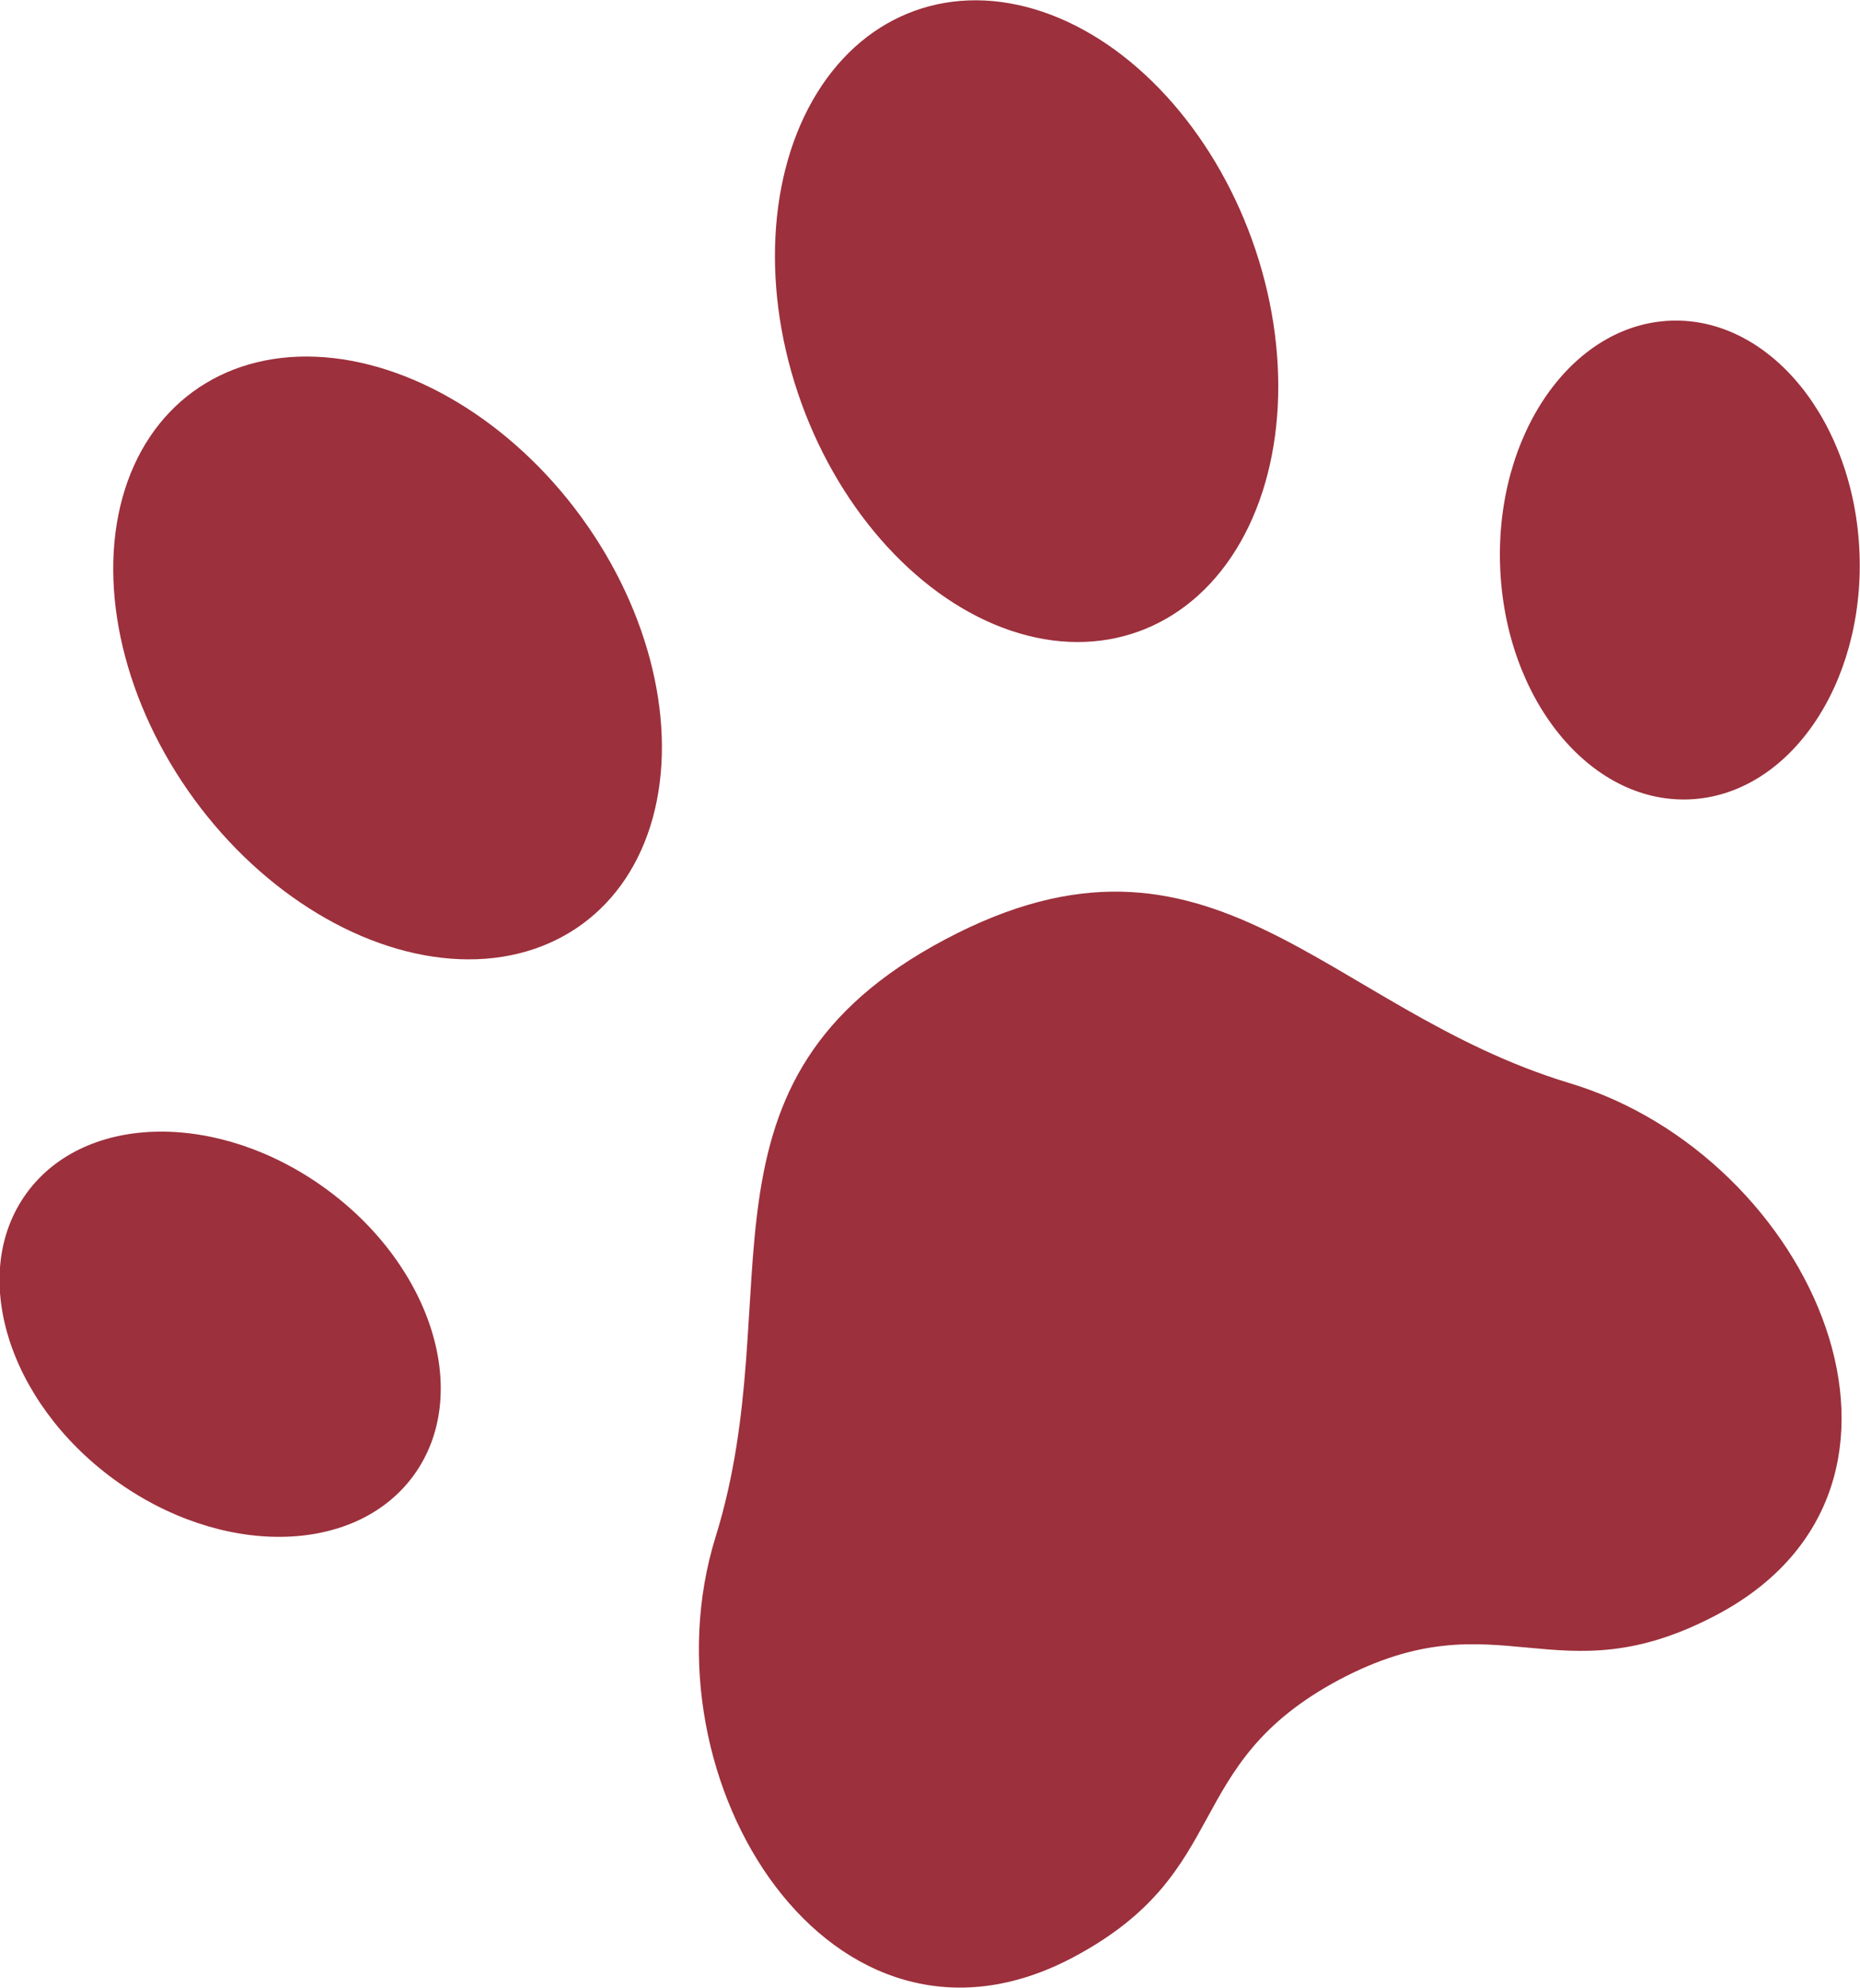
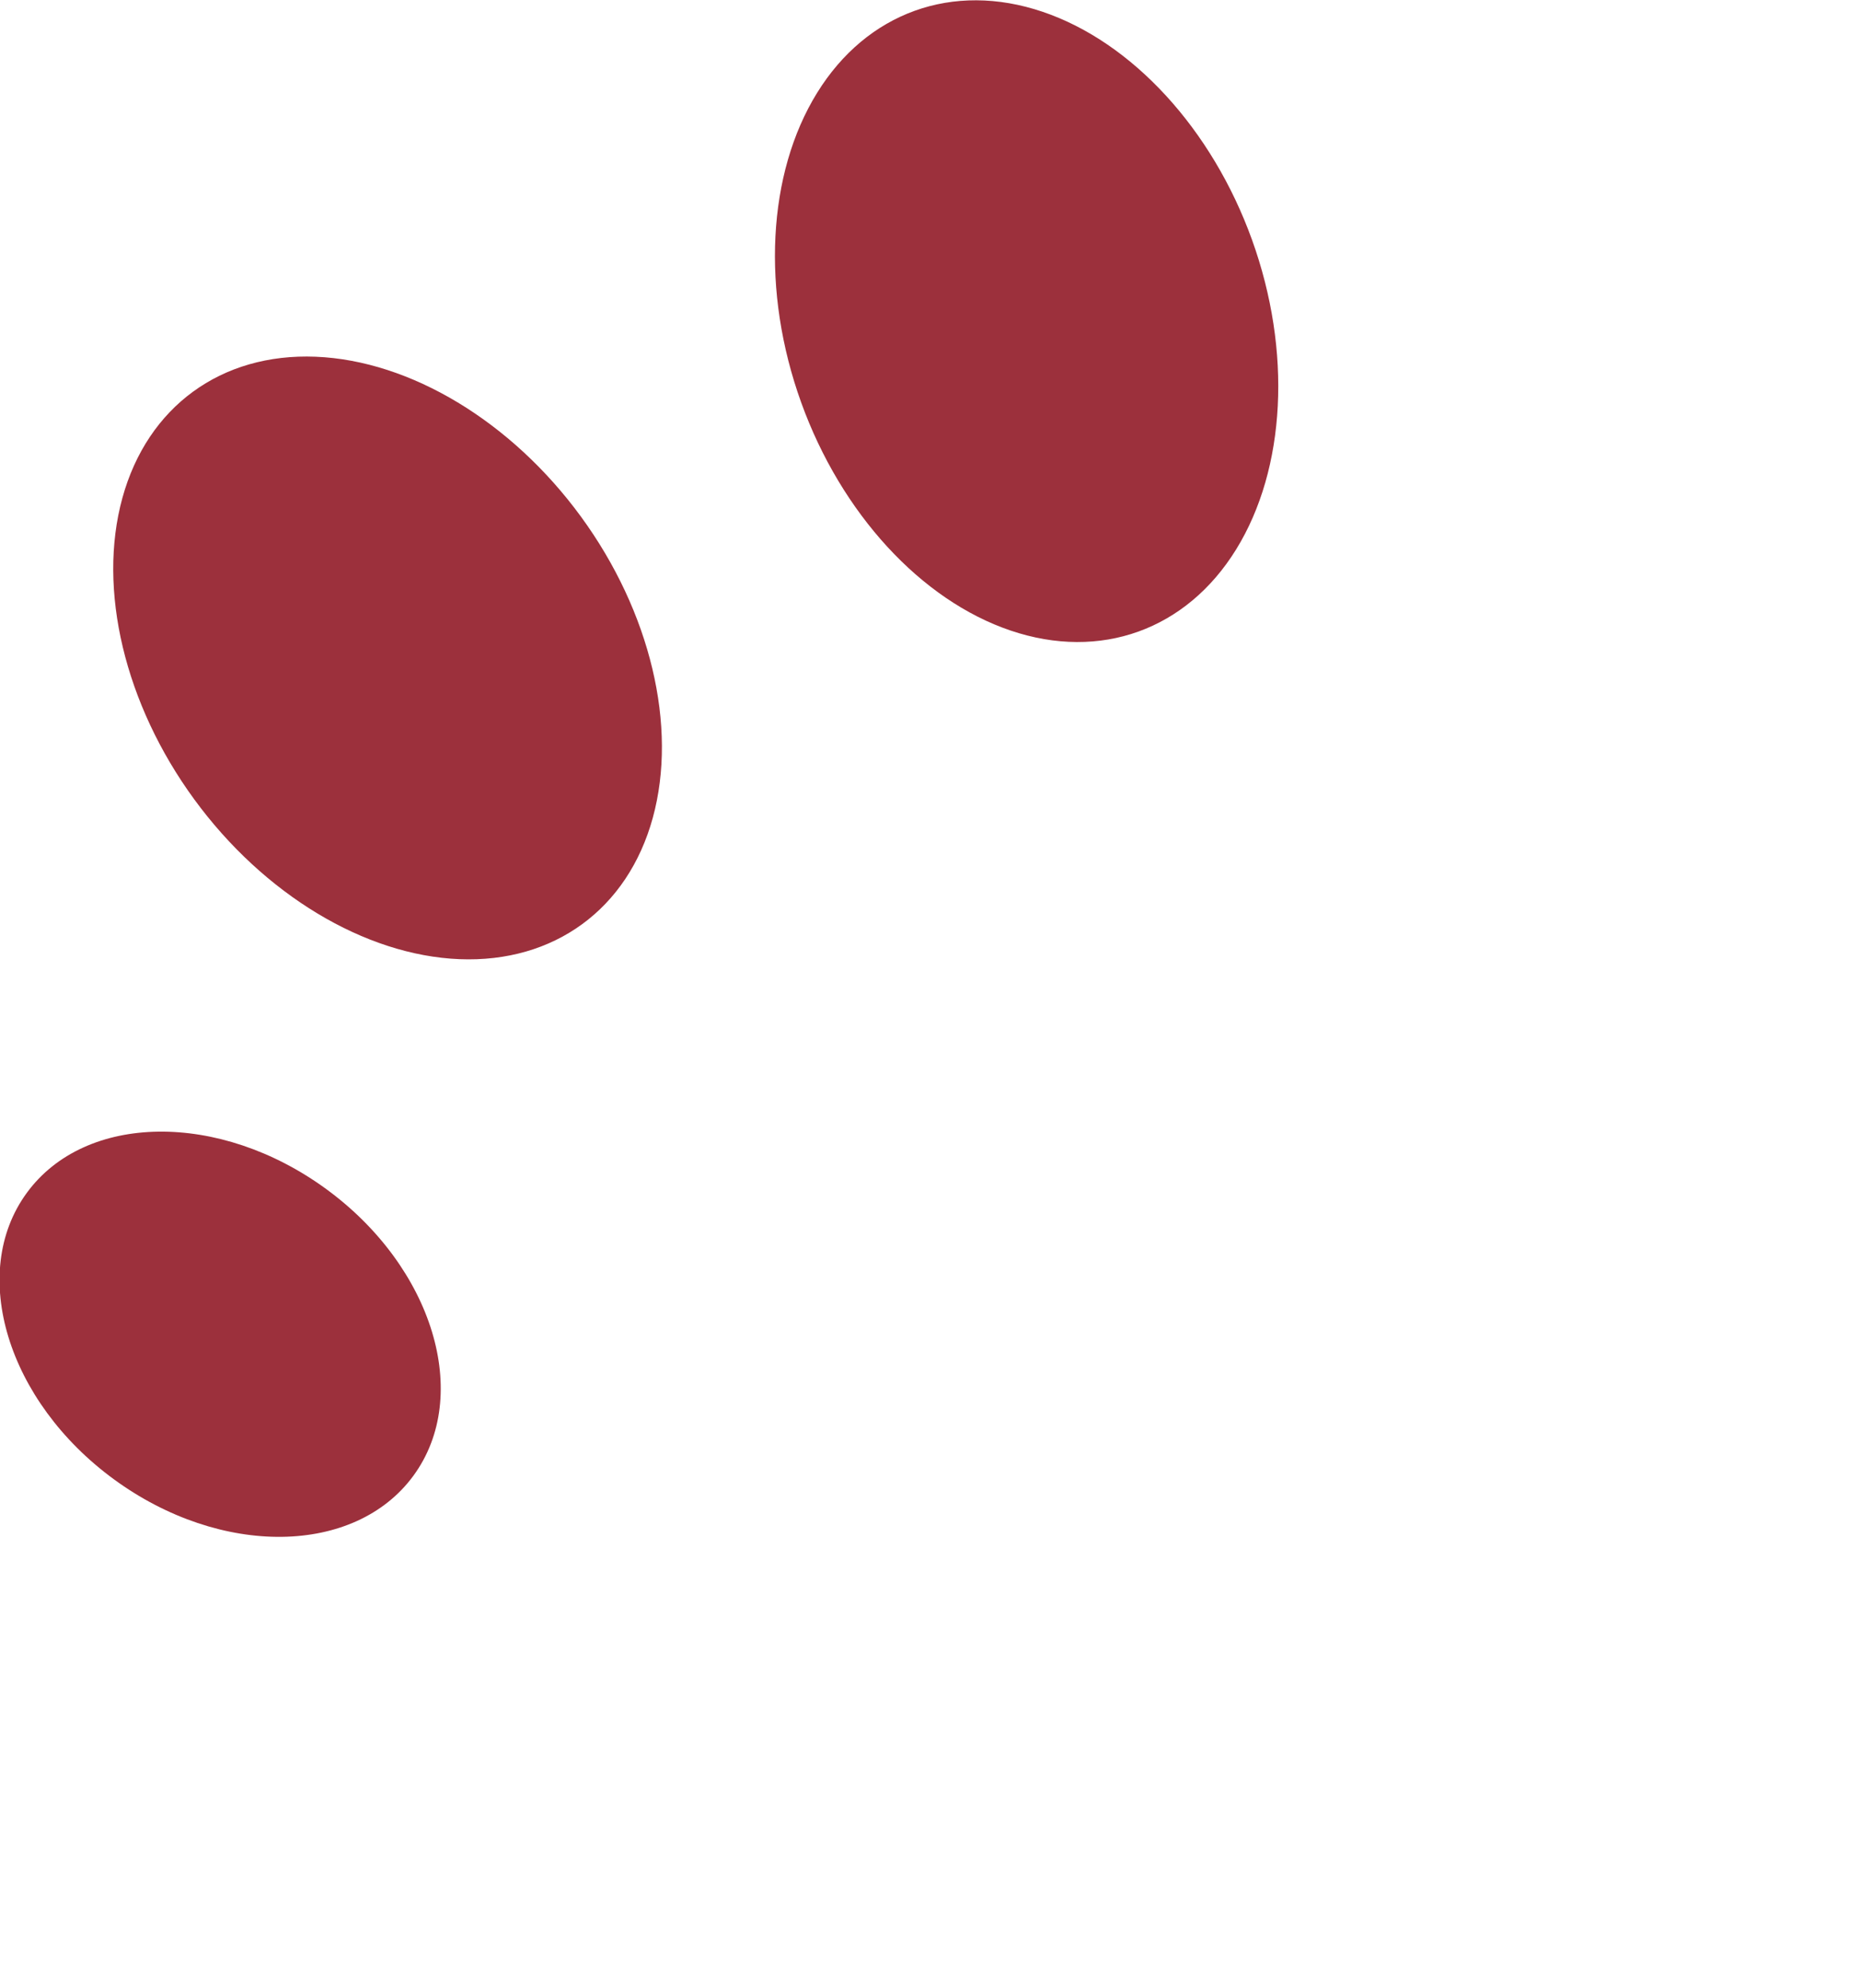
<svg xmlns="http://www.w3.org/2000/svg" viewBox="0 0 274.04 292.84">
  <g fill="#9c303c">
-     <path d="m253.02 237.87c35.7-19 14.2-67.5-21.8-78.3-36-10.9-52.6-42-91.9-21.2s-22.7 52.1-33.9 88.1c-11.1 35.8 17.1 80.8 52.7 61.9 23.9-12.7 15.6-28.3 39.2-40.9 23.6-12.5 31.8 3.1 55.7-9.6z" />
    <ellipse cx="151.22" cy="47.27" rx="35.3" ry="48.6" transform="matrix(.941 -.339 .339 .941 -7.07 54.1)" />
-     <ellipse cx="247.52" cy="82.67" rx="26.5" ry="35.3" transform="matrix(.999 -.038 .038 .999 -2.92 9.33)" />
    <ellipse cx="57.13" cy="96.98" rx="35.3" ry="48.6" transform="matrix(.807 -.59 .59 .807 -46.22 52.38)" />
    <ellipse cx="32.51" cy="196.56" rx="26.5" ry="35.3" transform="matrix(.59 -.807 .807 .59 -145.37 106.84)" />
  </g>
</svg>